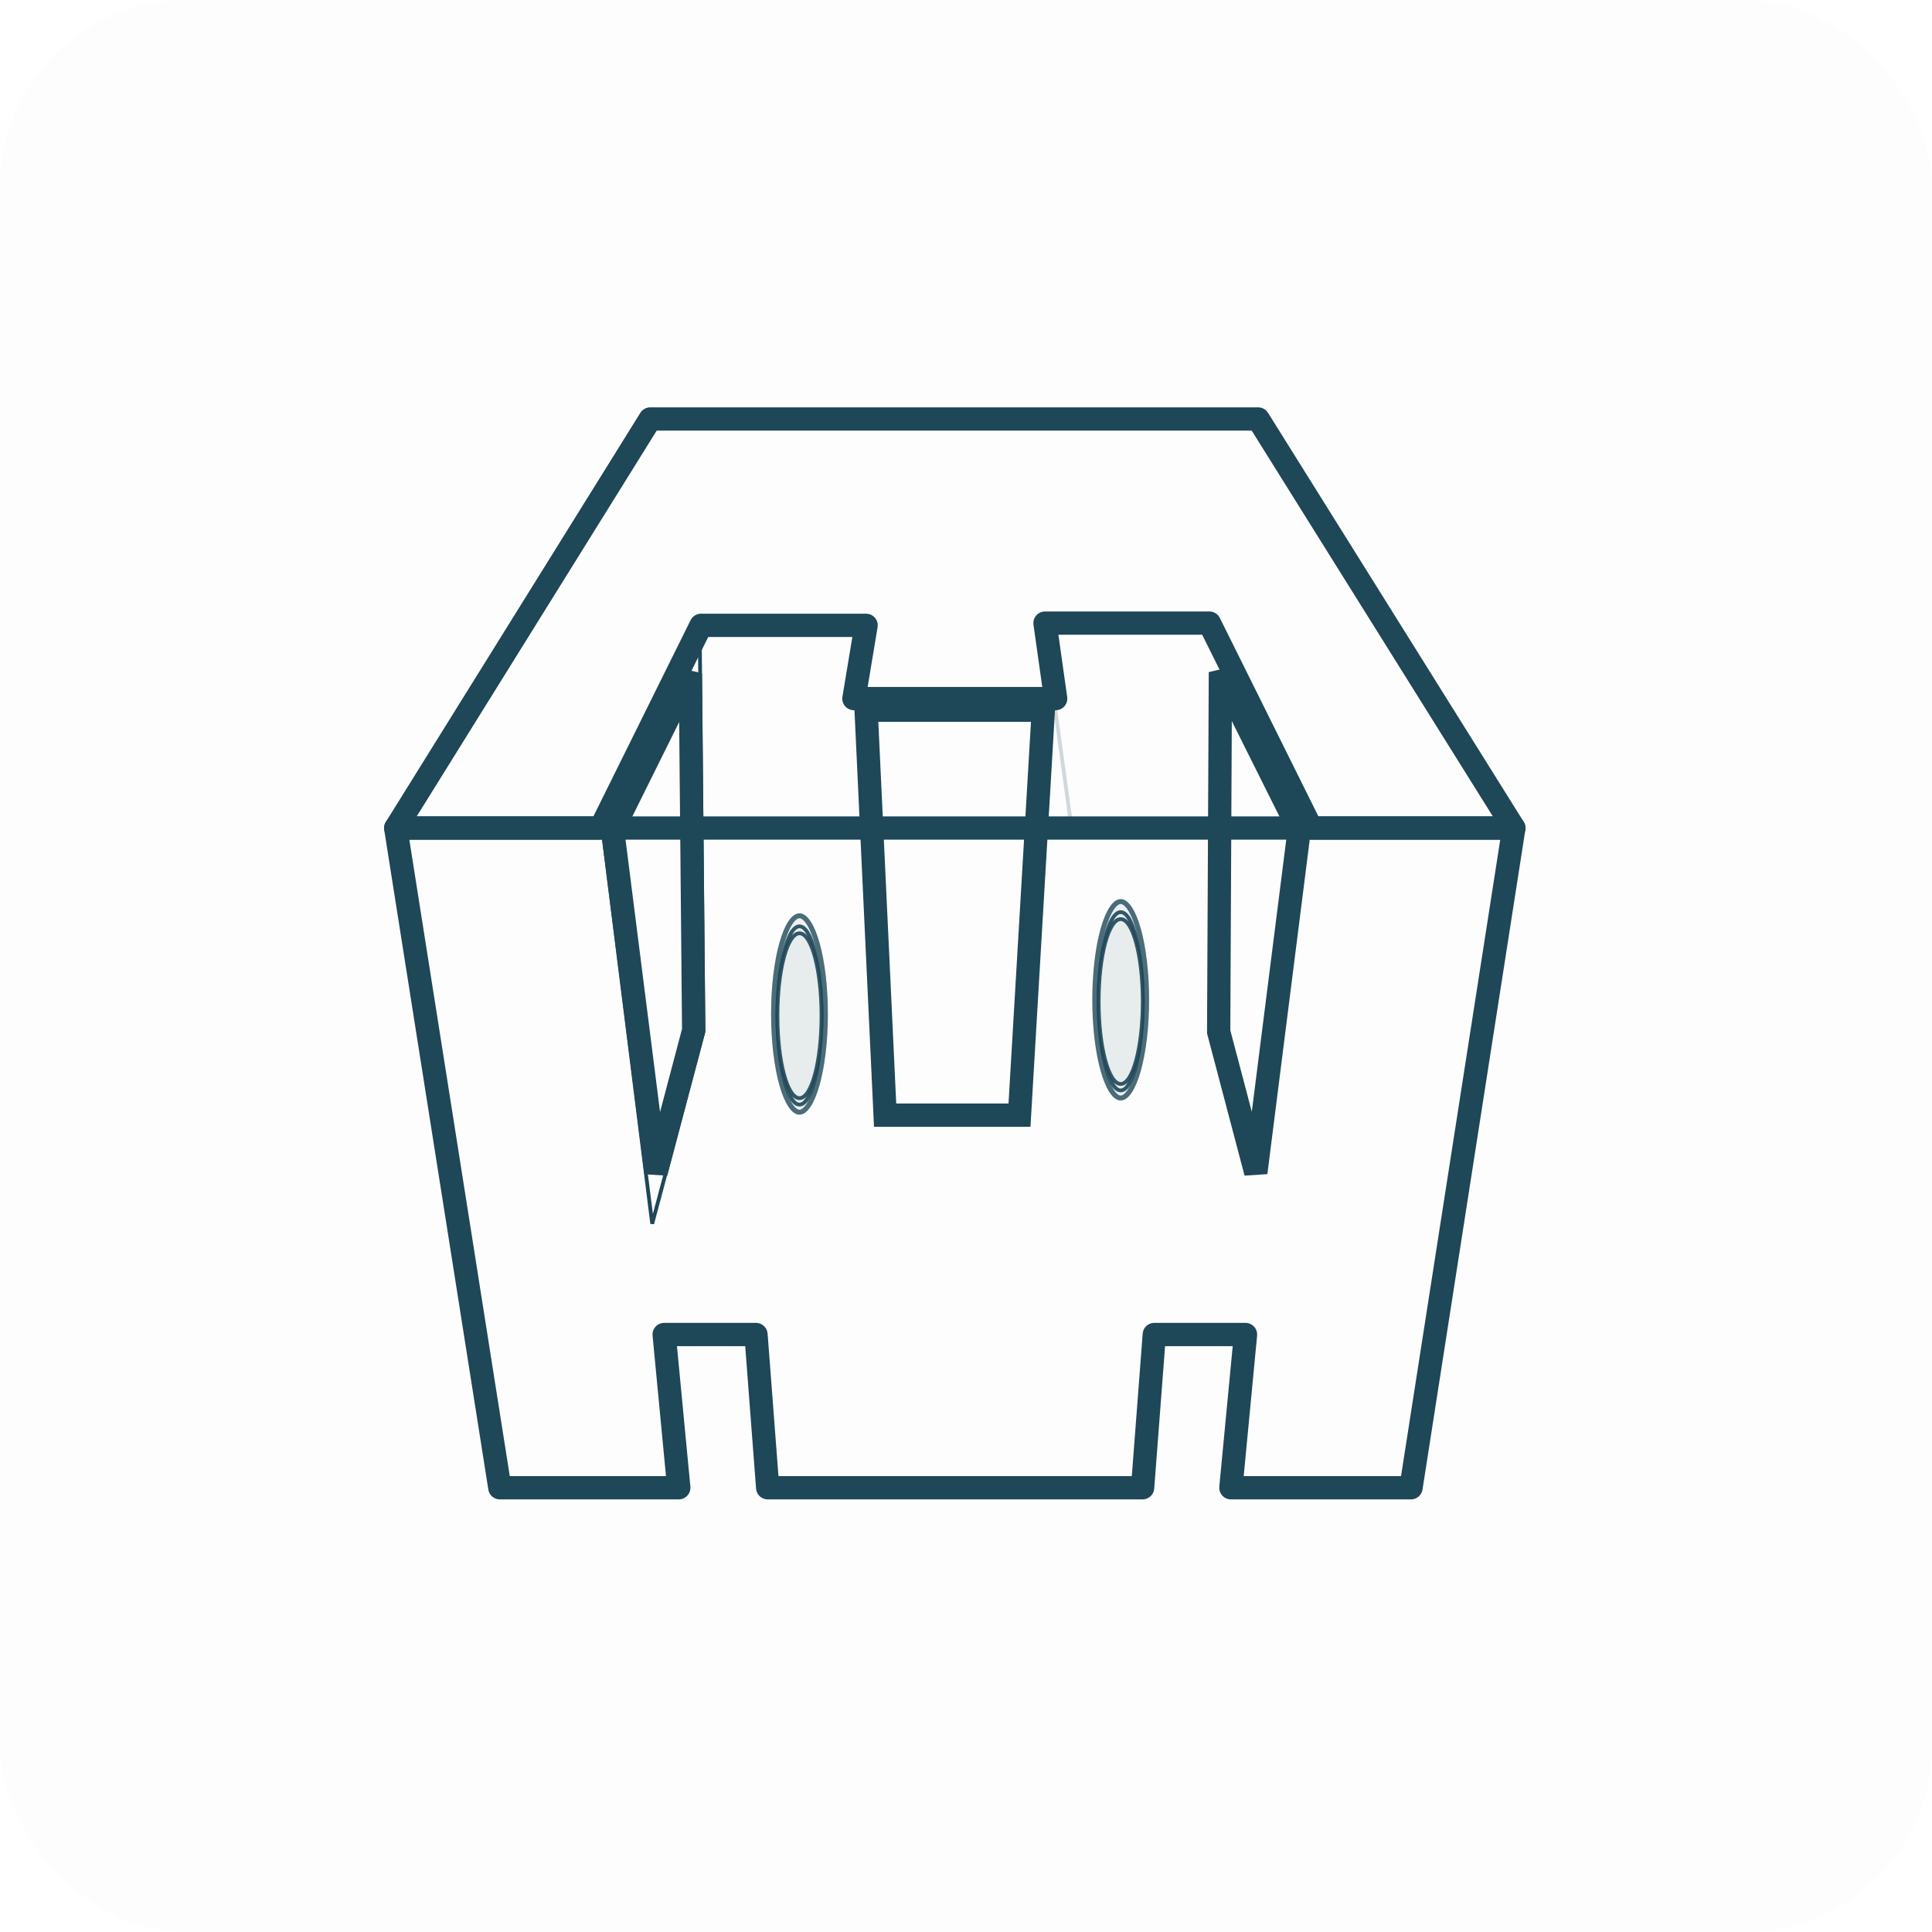
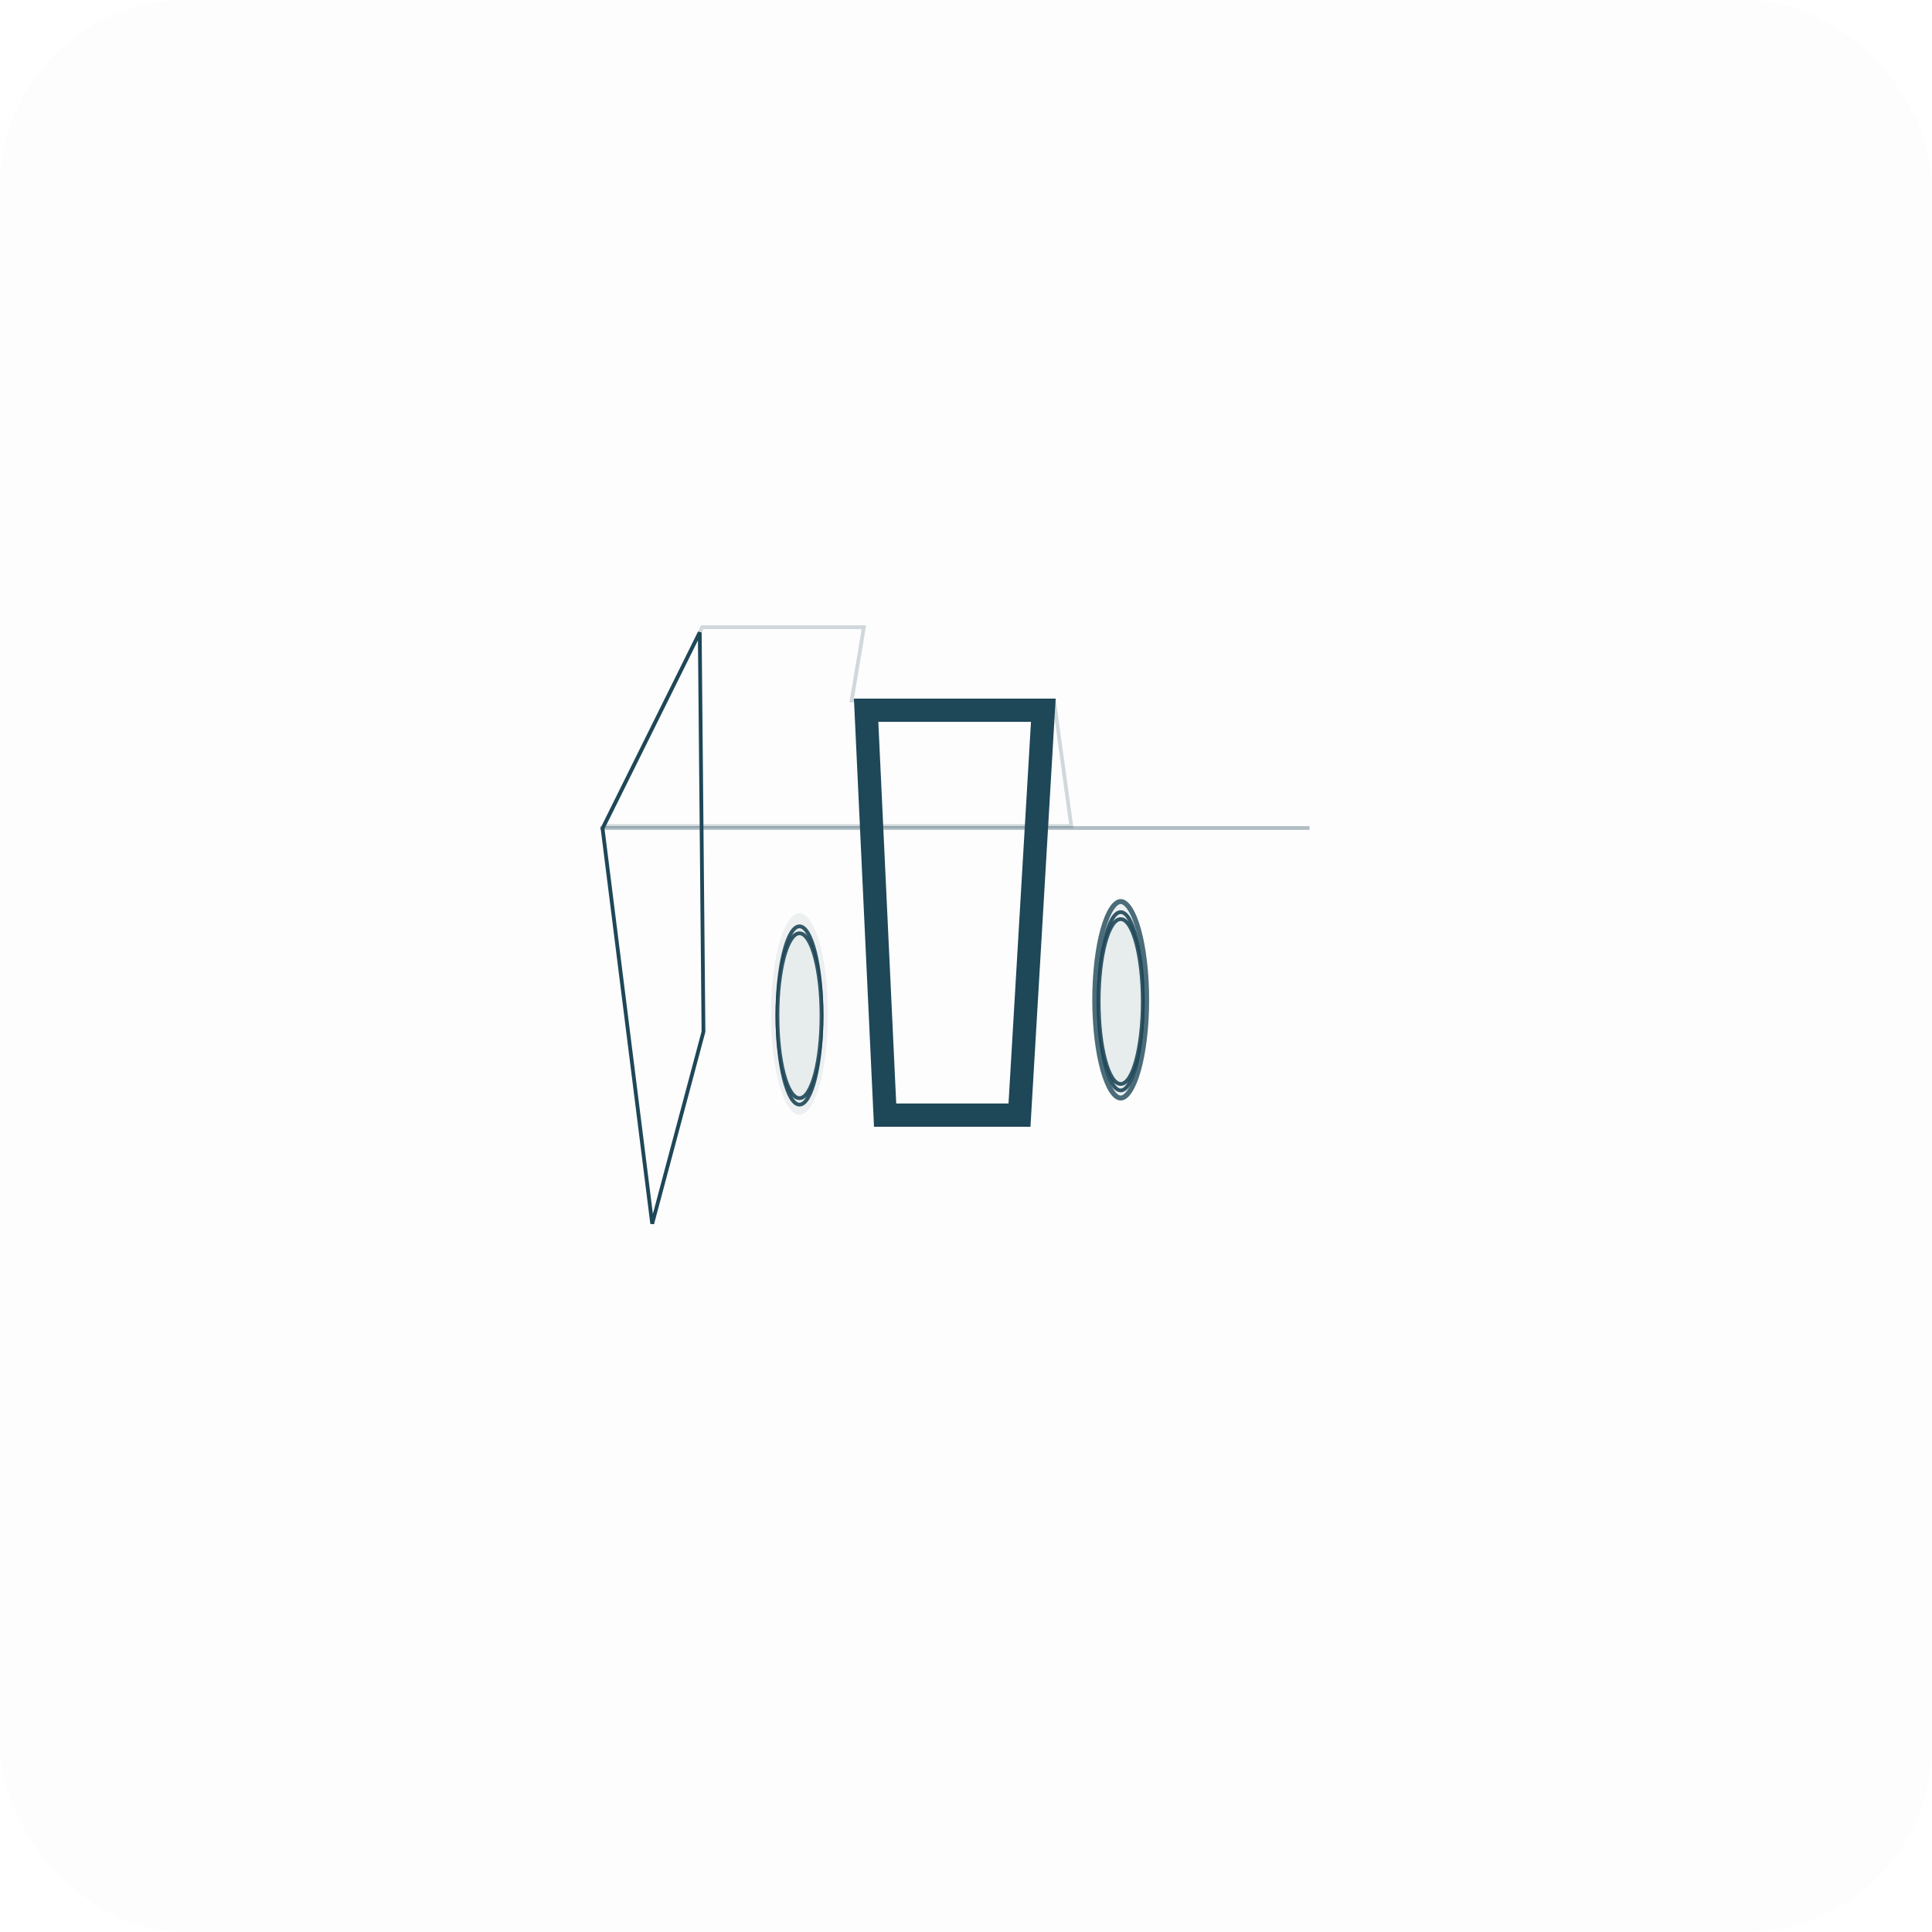
<svg xmlns="http://www.w3.org/2000/svg" width="83" height="83" viewBox="0 0 83 83" fill="none">
  <rect opacity="0.1" width="83" height="83" rx="8" fill="#E8ECED" />
-   <path fill-rule="evenodd" clip-rule="evenodd" d="M17.002 35.572L17 35.574L21.473 63.914H29.161L28.533 57.332H32.478L32.98 63.914H49.087L49.589 57.332H53.508L52.88 63.914H60.618L65.036 35.572H17.002Z" stroke="#1E4758" stroke-linejoin="round" />
  <path d="M30.062 27.17L30.222 44.319L28.019 52.572L25.886 35.587L30.062 27.17Z" fill="url(#paint0_radial_1_254)" stroke="#1E4758" stroke-width="0.162" />
-   <path d="M55.815 35.658L53.951 50.378L52.355 44.327L52.429 28.876L55.815 35.658Z" stroke="#1E4758" />
-   <path d="M29.658 28.926L29.801 44.266L28.183 50.383L26.317 35.661L29.658 28.926Z" stroke="#1E4758" />
  <path d="M38.025 47.907L37.209 30.512H44.822L43.798 47.907H38.025Z" stroke="#1E4758" />
-   <path fill-rule="evenodd" clip-rule="evenodd" d="M65.036 35.572L54.051 18H27.934L17.002 35.572H25.803L30.116 26.865H37.208L36.685 30.012H45.352L44.894 26.769H51.957L56.33 35.572H65.036Z" stroke="#1E4758" stroke-linejoin="round" />
  <path opacity="0.2" d="M45.282 30.093L46.023 35.491H25.933L30.167 26.945H37.113L36.605 29.998L36.59 30.093H36.685H45.282Z" fill="url(#paint1_linear_1_254)" stroke="#1E4758" stroke-width="0.162" />
  <g opacity="0.8" filter="url(#filter0_f_1_254)">
    <path d="M48.146 47.277C48.82 47.277 49.366 45.34 49.366 42.951C49.366 40.563 48.82 38.626 48.146 38.626C47.472 38.626 46.926 40.563 46.926 42.951C46.926 45.34 47.472 47.277 48.146 47.277Z" fill="#E8ECED" />
    <path d="M49.26 42.951C49.26 44.139 49.124 45.21 48.907 45.981C48.798 46.367 48.67 46.672 48.533 46.878C48.393 47.088 48.26 47.171 48.146 47.171C48.032 47.171 47.9 47.088 47.76 46.878C47.623 46.672 47.495 46.367 47.386 45.981C47.168 45.21 47.032 44.139 47.032 42.951C47.032 41.764 47.168 40.693 47.386 39.922C47.495 39.535 47.623 39.231 47.76 39.025C47.9 38.815 48.032 38.732 48.146 38.732C48.26 38.732 48.393 38.815 48.533 39.025C48.67 39.231 48.798 39.535 48.907 39.922C49.124 40.693 49.26 41.764 49.26 42.951Z" stroke="#1E4758" stroke-width="0.212" />
  </g>
  <g filter="url(#filter1_f_1_254)">
    <path opacity="0.9" d="M48.146 46.845C48.67 46.845 49.095 45.13 49.095 43.015C49.095 40.9 48.67 39.186 48.146 39.186C47.623 39.186 47.198 40.9 47.198 43.015C47.198 45.13 47.623 46.845 48.146 46.845Z" fill="#E8ECED" stroke="#1E4758" stroke-width="0.162" />
    <path opacity="0.9" d="M48.146 46.568C48.67 46.568 49.095 44.982 49.095 43.026C49.095 41.07 48.67 39.485 48.146 39.485C47.623 39.485 47.198 41.07 47.198 43.026C47.198 44.982 47.623 46.568 48.146 46.568Z" fill="#E8ECED" stroke="#1E4758" stroke-width="0.162" />
  </g>
  <g opacity="0.8" filter="url(#filter2_f_1_254)">
    <path d="M34.346 47.887C35.02 47.887 35.566 45.951 35.566 43.562C35.566 41.173 35.02 39.236 34.346 39.236C33.672 39.236 33.126 41.173 33.126 43.562C33.126 45.951 33.672 47.887 34.346 47.887Z" fill="#E8ECED" />
-     <path d="M35.46 43.562C35.46 44.749 35.324 45.821 35.106 46.592C34.997 46.978 34.87 47.283 34.732 47.488C34.593 47.698 34.46 47.781 34.346 47.781C34.232 47.781 34.099 47.698 33.959 47.488C33.822 47.283 33.694 46.978 33.585 46.592C33.368 45.821 33.232 44.749 33.232 43.562C33.232 42.374 33.368 41.303 33.585 40.532C33.694 40.146 33.822 39.841 33.959 39.635C34.099 39.425 34.232 39.343 34.346 39.343C34.46 39.343 34.593 39.425 34.732 39.635C34.87 39.841 34.997 40.146 35.106 40.532C35.324 41.303 35.46 42.374 35.46 43.562Z" stroke="#1E4758" stroke-width="0.212" />
  </g>
  <g filter="url(#filter3_f_1_254)">
    <path opacity="0.9" d="M34.346 47.455C34.87 47.455 35.294 45.741 35.294 43.626C35.294 41.511 34.87 39.796 34.346 39.796C33.822 39.796 33.398 41.511 33.398 43.626C33.398 45.741 33.822 47.455 34.346 47.455Z" fill="#E8ECED" stroke="#1E4758" stroke-width="0.162" />
    <path opacity="0.9" d="M34.346 47.178C34.87 47.178 35.294 45.592 35.294 43.636C35.294 41.681 34.87 40.095 34.346 40.095C33.822 40.095 33.398 41.681 33.398 43.636C33.398 45.592 33.822 47.178 34.346 47.178Z" fill="#E8ECED" stroke="#1E4758" stroke-width="0.162" />
  </g>
  <g opacity="0.343">
    <path fill-rule="evenodd" clip-rule="evenodd" d="M56.258 35.572H25.782Z" fill="#E8ECED" />
    <path d="M56.258 35.572H25.782" stroke="#1E4758" stroke-width="0.162" />
  </g>
  <defs>
    <filter id="filter0_f_1_254" x="45.953" y="37.652" width="4.387" height="10.598" filterUnits="userSpaceOnUse" color-interpolation-filters="sRGB">
      <feFlood flood-opacity="0" result="BackgroundImageFix" />
      <feBlend mode="normal" in="SourceGraphic" in2="BackgroundImageFix" result="shape" />
      <feGaussianBlur stdDeviation="0.487" result="effect1_foregroundBlur_1_254" />
    </filter>
    <filter id="filter1_f_1_254" x="46.781" y="38.768" width="2.731" height="8.494" filterUnits="userSpaceOnUse" color-interpolation-filters="sRGB">
      <feFlood flood-opacity="0" result="BackgroundImageFix" />
      <feBlend mode="normal" in="SourceGraphic" in2="BackgroundImageFix" result="shape" />
      <feGaussianBlur stdDeviation="0.168" result="effect1_foregroundBlur_1_254" />
    </filter>
    <filter id="filter2_f_1_254" x="32.152" y="38.263" width="4.387" height="10.598" filterUnits="userSpaceOnUse" color-interpolation-filters="sRGB">
      <feFlood flood-opacity="0" result="BackgroundImageFix" />
      <feBlend mode="normal" in="SourceGraphic" in2="BackgroundImageFix" result="shape" />
      <feGaussianBlur stdDeviation="0.487" result="effect1_foregroundBlur_1_254" />
    </filter>
    <filter id="filter3_f_1_254" x="32.98" y="39.379" width="2.731" height="8.494" filterUnits="userSpaceOnUse" color-interpolation-filters="sRGB">
      <feFlood flood-opacity="0" result="BackgroundImageFix" />
      <feBlend mode="normal" in="SourceGraphic" in2="BackgroundImageFix" result="shape" />
      <feGaussianBlur stdDeviation="0.168" result="effect1_foregroundBlur_1_254" />
    </filter>
    <radialGradient id="paint0_radial_1_254" cx="0" cy="0" r="1" gradientUnits="userSpaceOnUse" gradientTransform="translate(52745.1 -13883.9) rotate(-85.414) scale(844.088 2514.74)">
      <stop stop-color="#25303B" />
      <stop offset="1" stop-color="#25303B" stop-opacity="0" />
    </radialGradient>
    <linearGradient id="paint1_linear_1_254" x1="3966.24" y1="1682.87" x2="3966.24" y2="1126.99" gradientUnits="userSpaceOnUse">
      <stop stop-color="white" />
      <stop offset="1" stop-color="white" stop-opacity="0" />
    </linearGradient>
  </defs>
</svg>